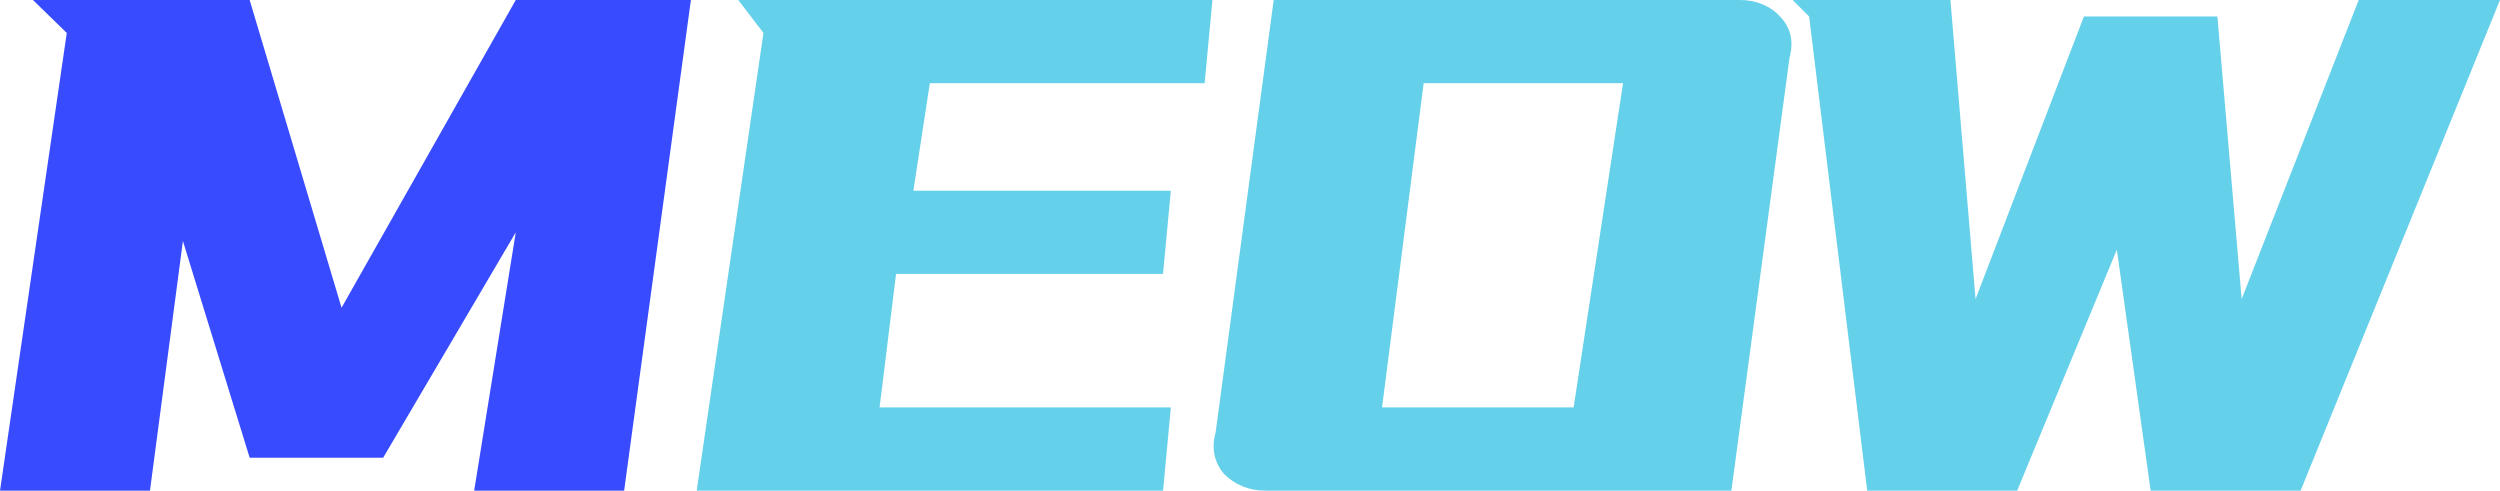
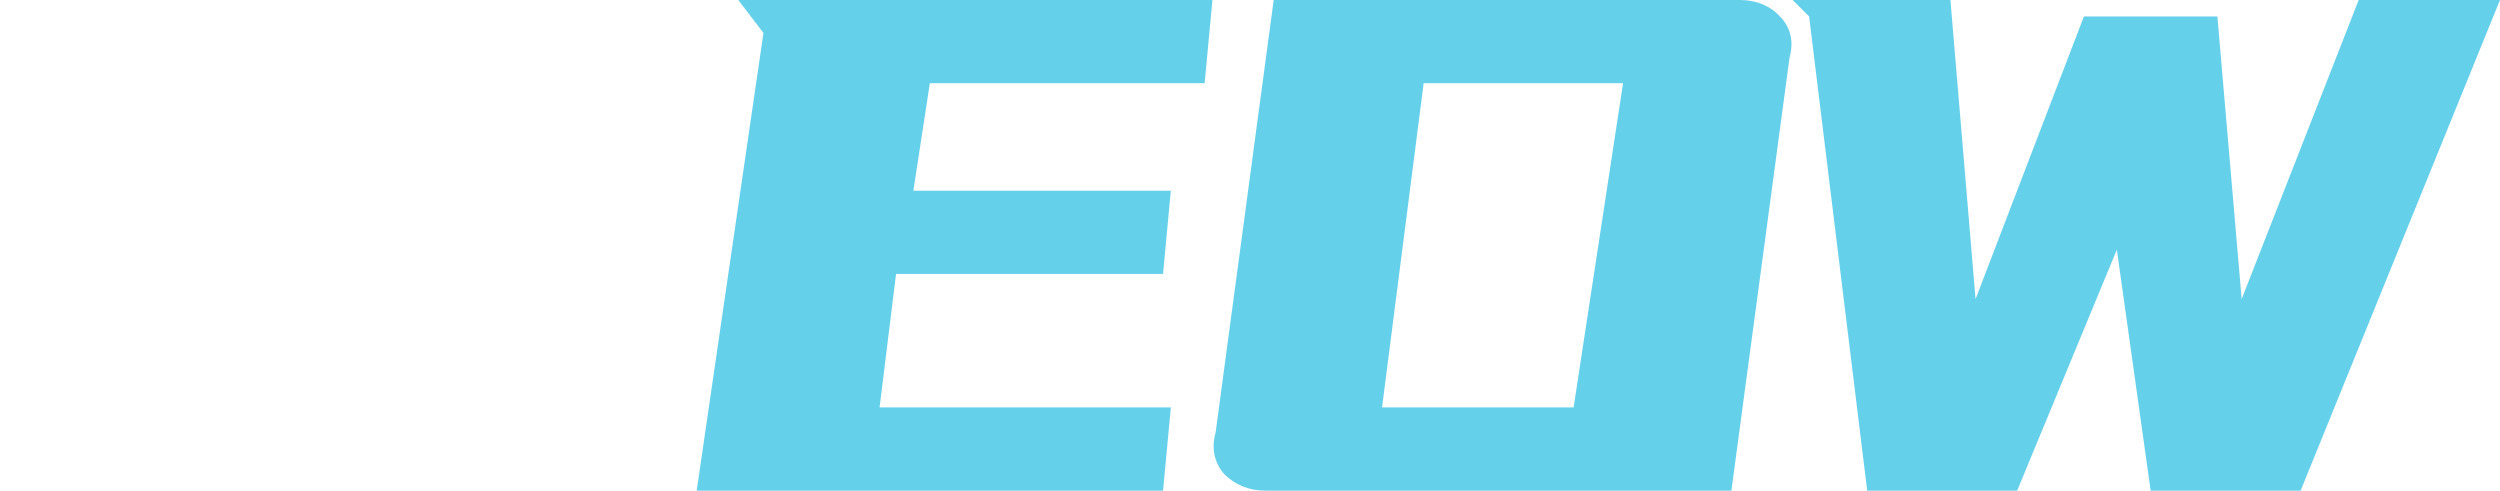
<svg xmlns="http://www.w3.org/2000/svg" width="146.507mm" height="28.753mm" viewBox="0 0 146.507 28.753" version="1.1" id="svg1">
  <defs id="defs1" />
  <g id="layer1" transform="translate(-26.637,-112.348)">
    <g id="text1" style="font-size:50.8px;font-family:YouSheBiaoTiHei;-inkscape-font-specification:YouSheBiaoTiHei;letter-spacing:-4.233px;stroke-width:0" aria-label="MEOW">
-       <path style="fill:#384bff" d="m 41.267,112.348 5.385,18.034 10.211,-18.034 h 10.262 l -3.912,28.753 h -8.788 l 2.438,-15.138 -7.772,13.208 h -7.823 l -3.912,-12.7 -1.93,14.63 h -8.788 l 3.912,-26.822 -1.981,-1.93 z" id="path1" />
      <path style="fill:#65d0ea" d="m 97.689,112.348 -0.457,4.877 h -16.104 l -0.965,6.299 h 15.088 l -0.457,4.877 h -15.646 l -0.965,7.823 h 17.069 l -0.457,4.877 h -27.33 l 3.912,-26.822 -1.473,-1.93 z m 30.92,0 q 0.711,0 1.321,0.254 0.61,0.254 1.016,0.711 0.457,0.457 0.61,1.067 0.152,0.61 -0.051,1.372 l -3.404,25.349 h -27.33 q -0.711,0 -1.321,-0.254 -0.61,-0.254 -1.067,-0.711 -0.406,-0.457 -0.559,-1.067 -0.152,-0.66 0.051,-1.372 l 3.404,-25.349 z m -18.542,4.877 -2.438,18.999 h 11.227 l 2.896,-18.999 z m 38.693,-3.912 h 7.823 l 1.422,16.561 6.858,-17.526 h 8.28 l -11.684,28.753 h -8.788 l -1.981,-14.122 -5.842,14.122 h -8.788 l -3.404,-27.788 -0.965,-0.965 h 9.246 l 1.473,17.526 z" id="path2" />
    </g>
  </g>
</svg>